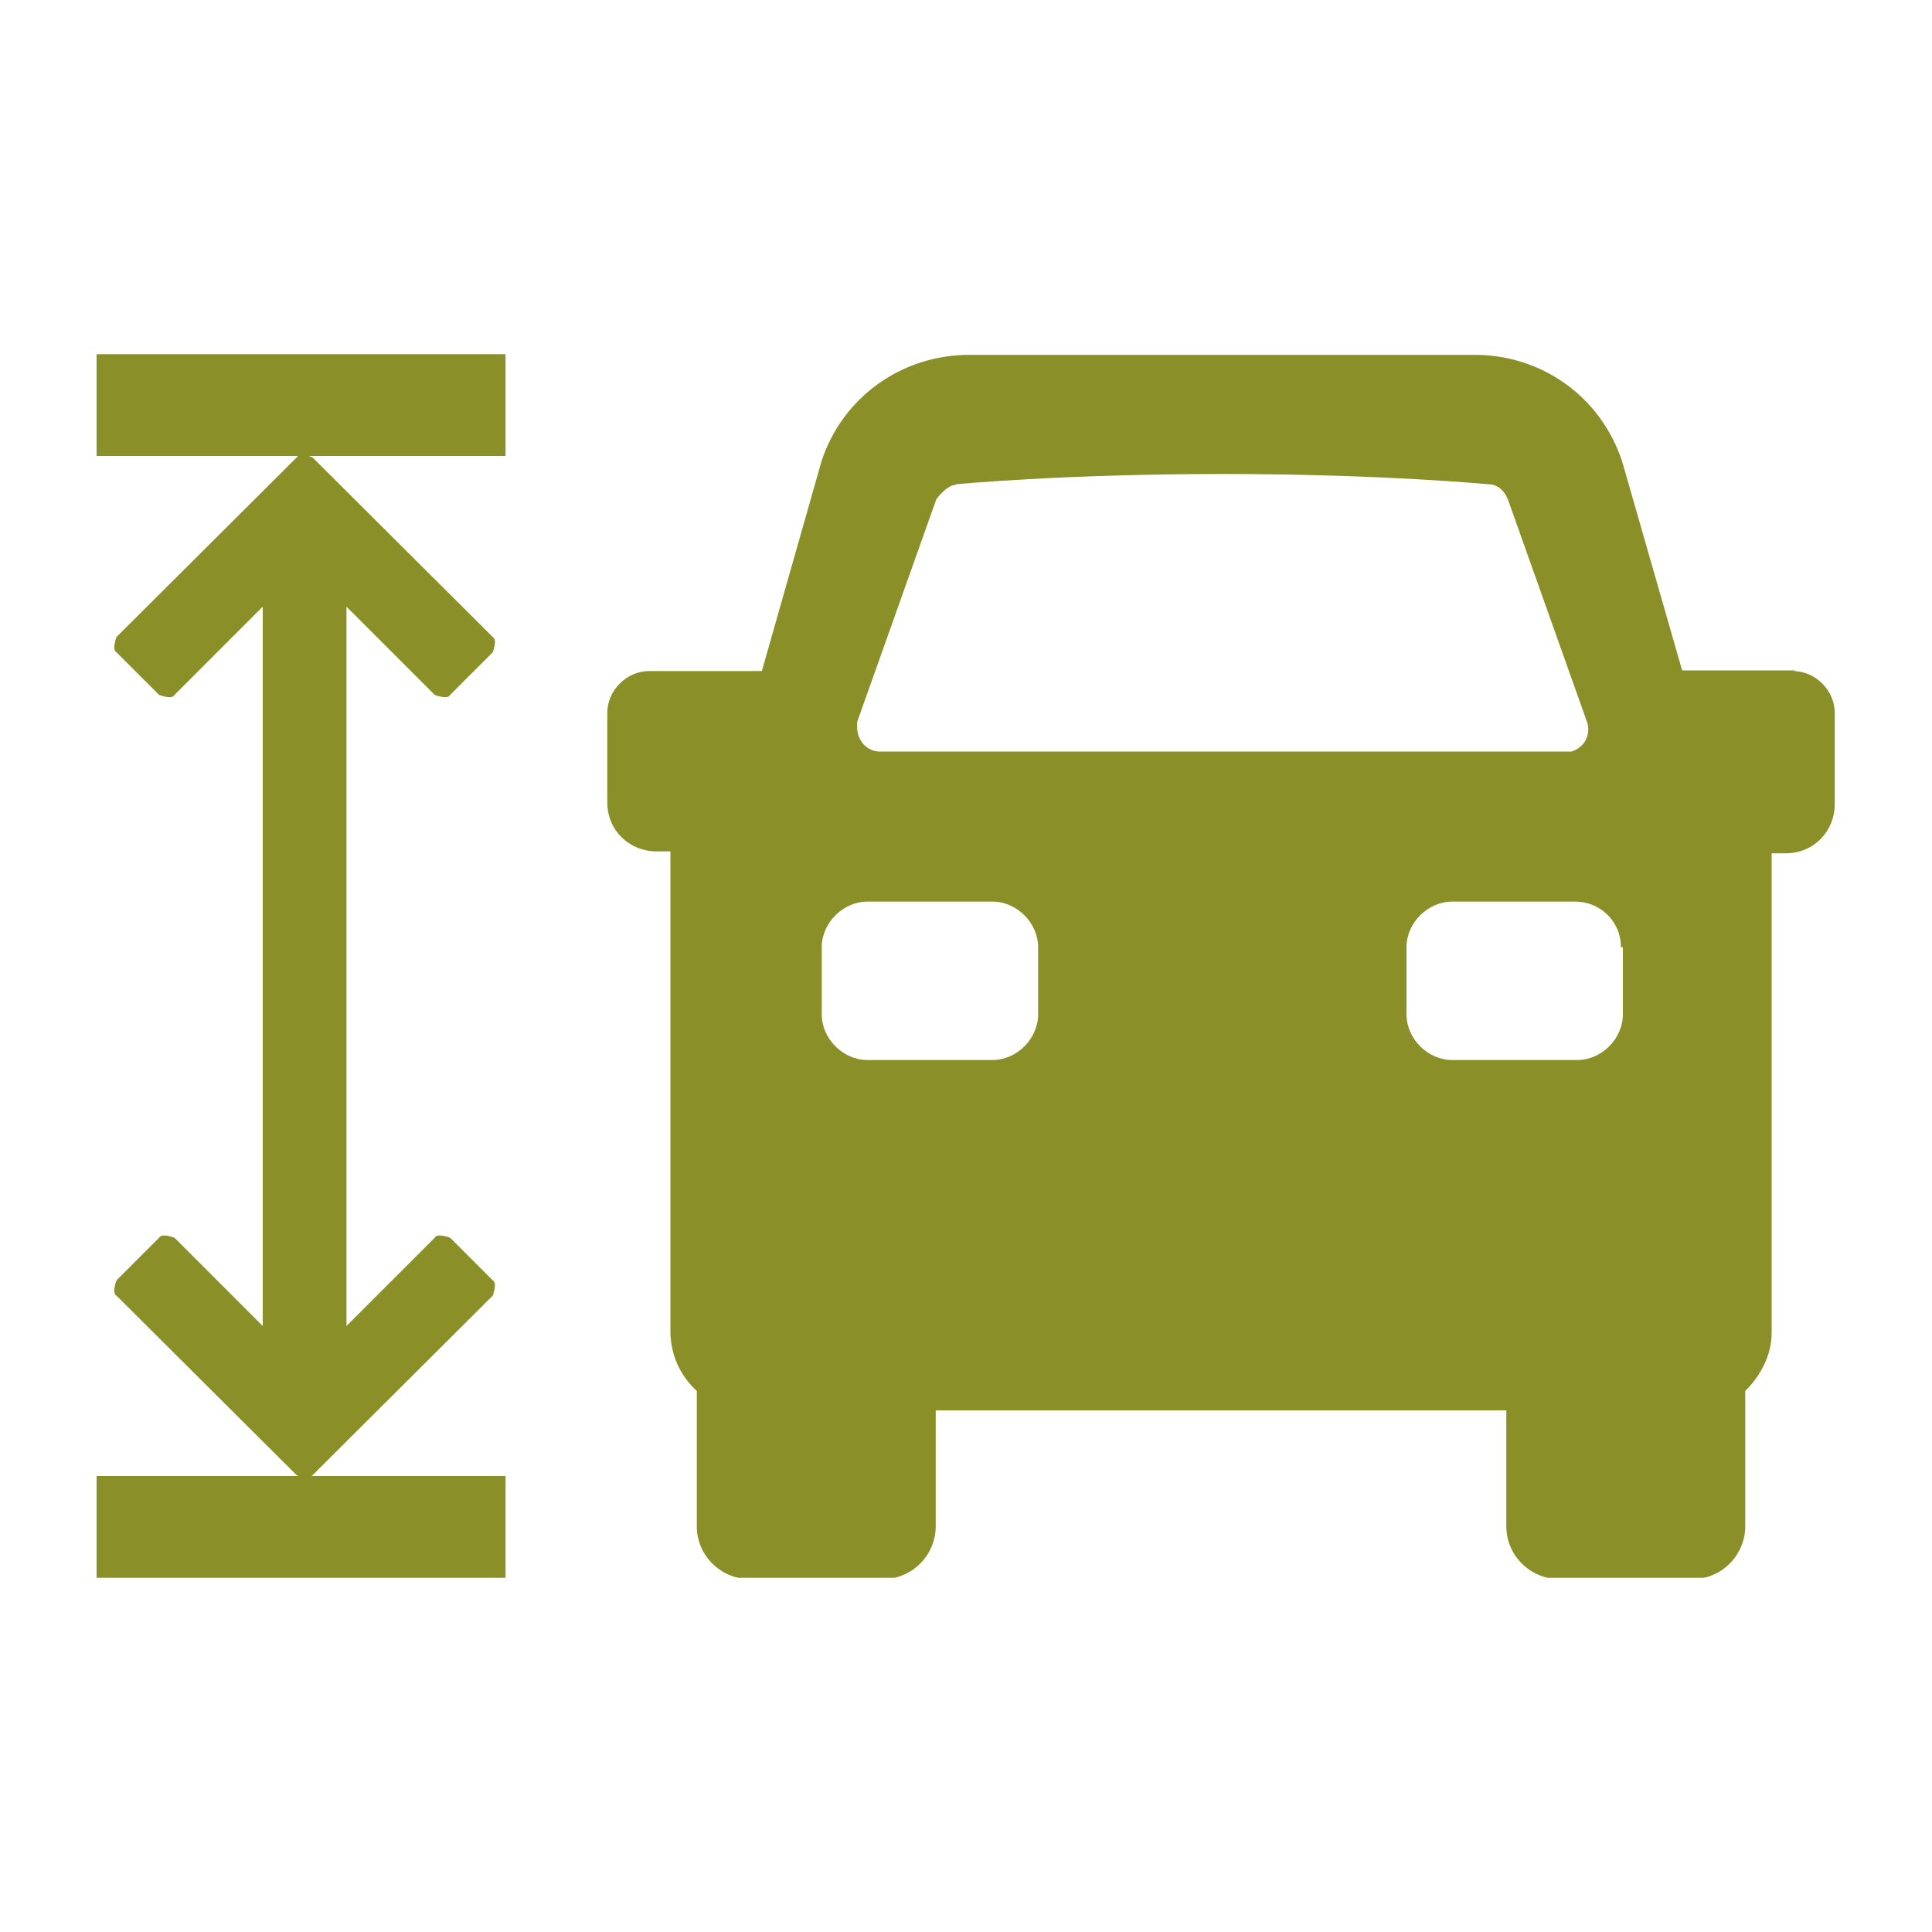
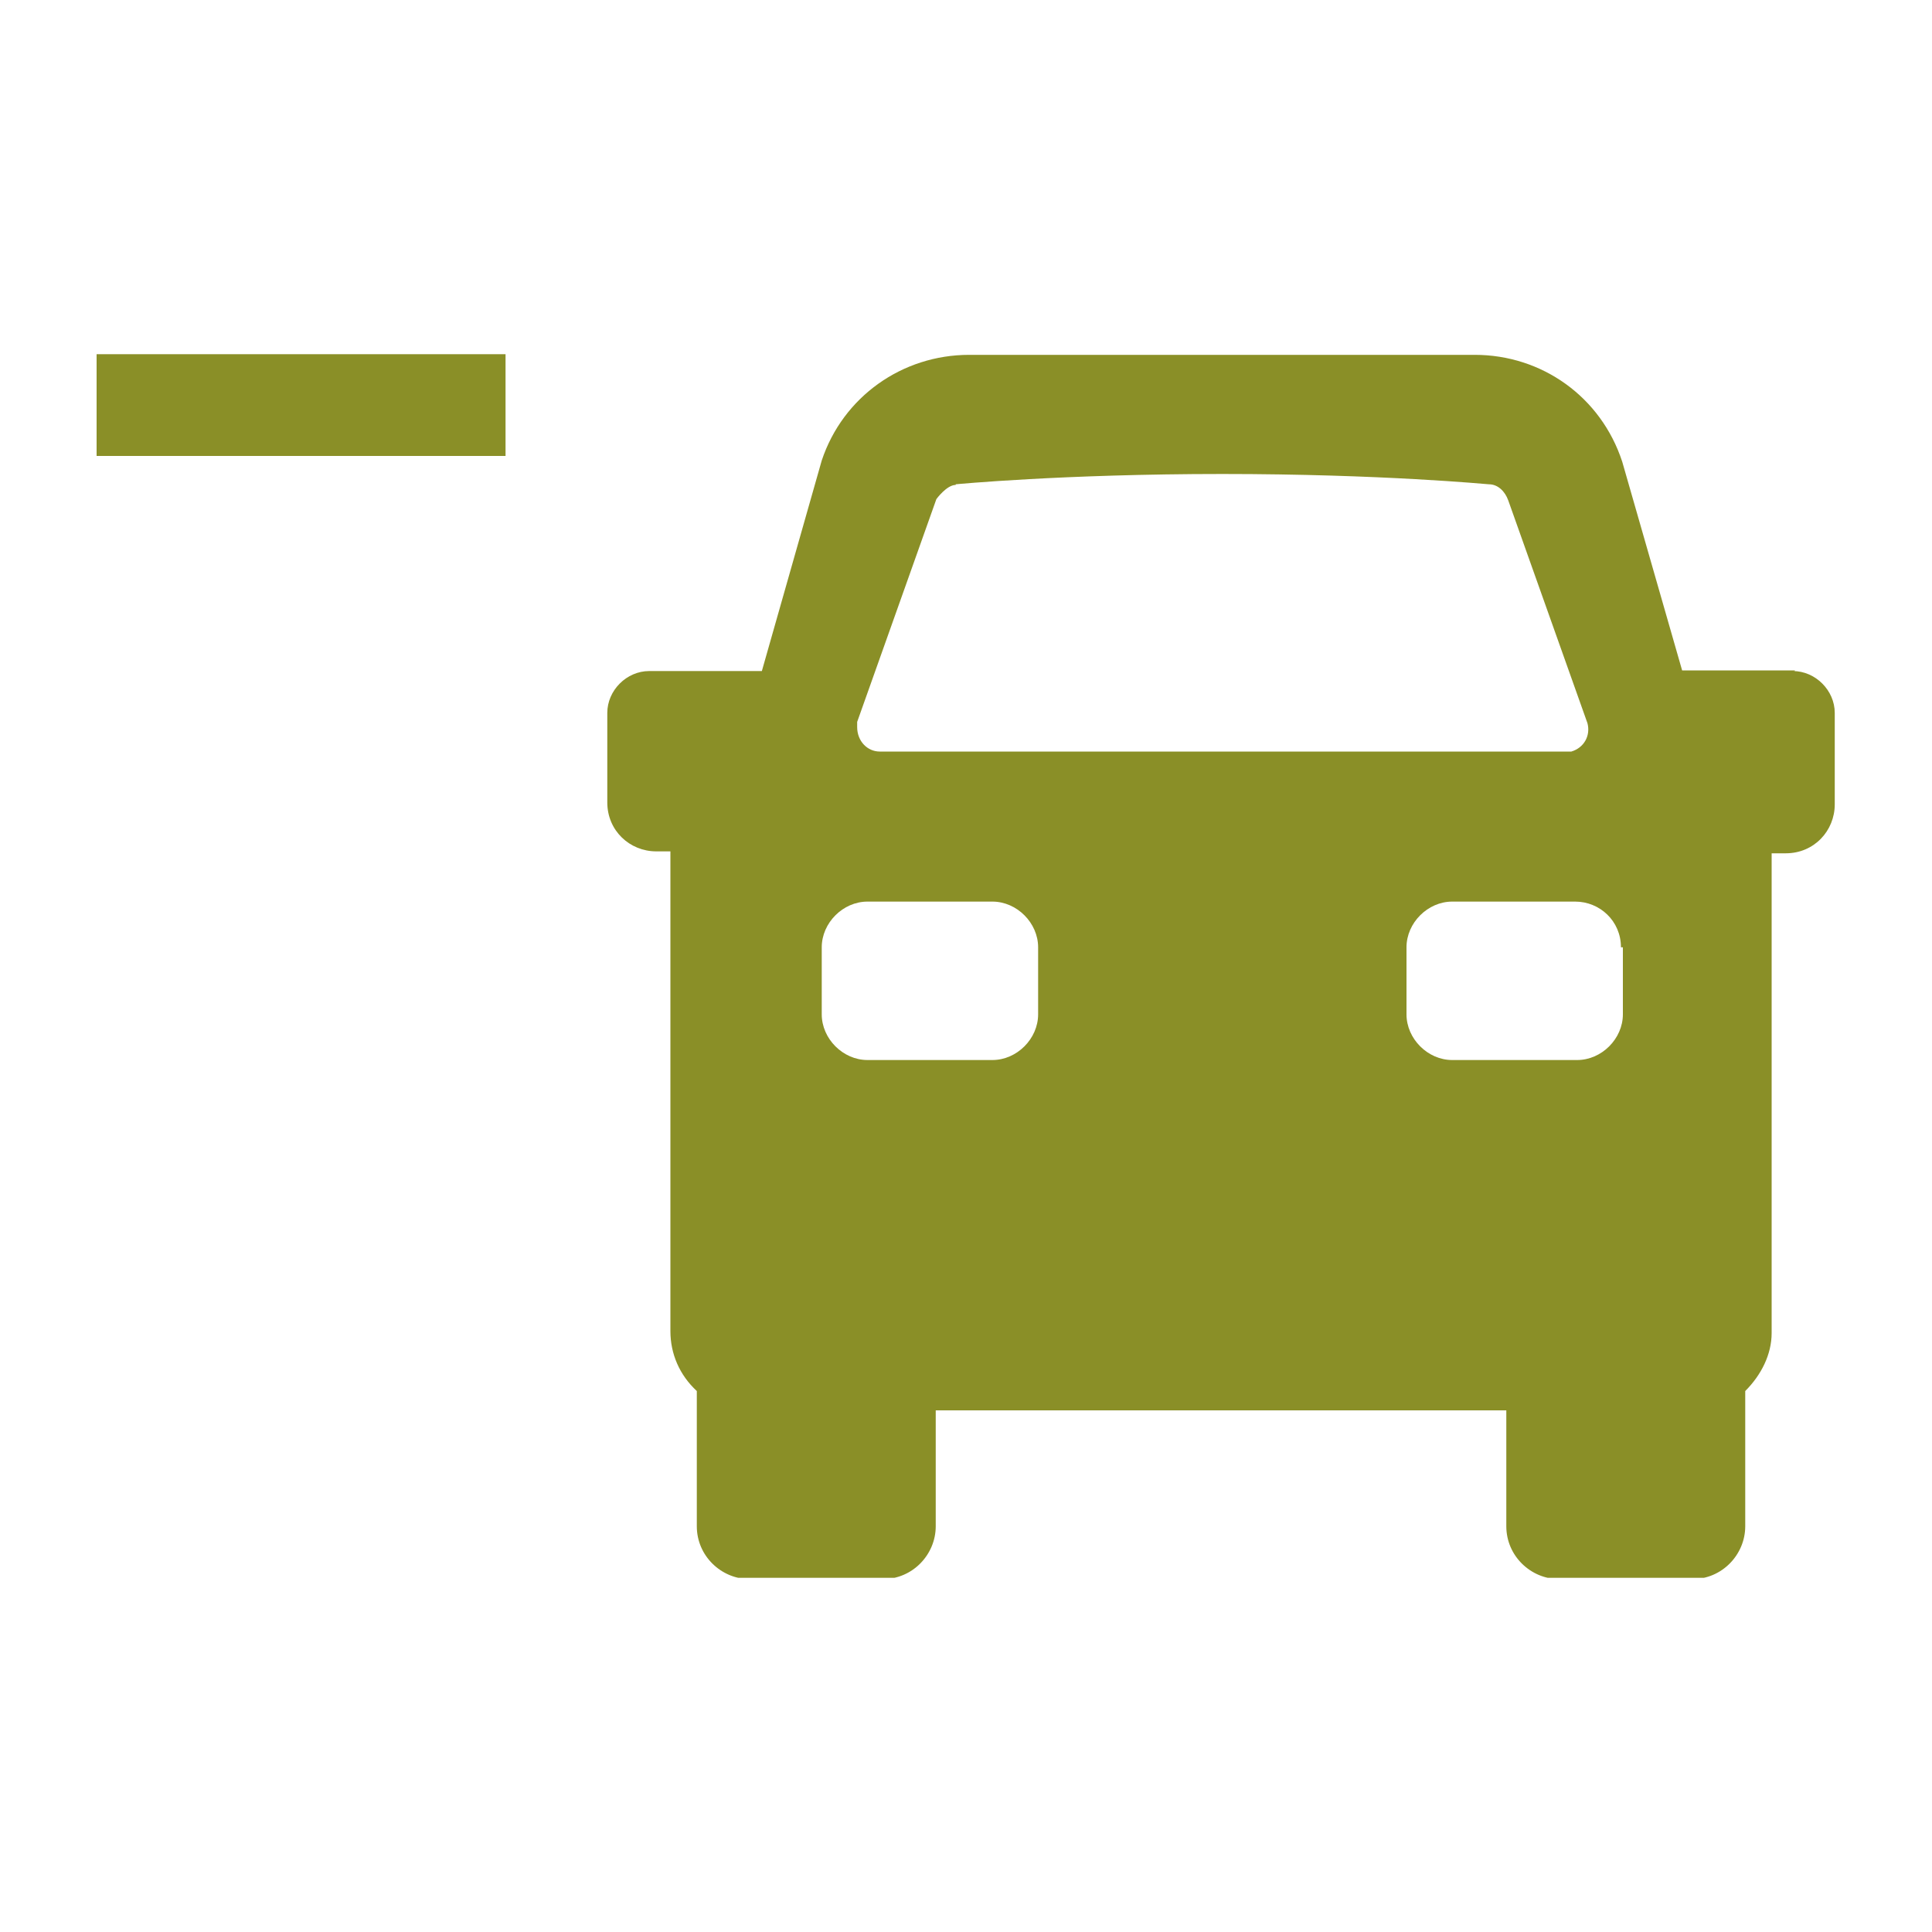
<svg xmlns="http://www.w3.org/2000/svg" id="Calque_1" data-name="Calque 1" width="30" height="30" viewBox="0 0 30 30">
  <defs>
    <style>
      .cls-1 {
        fill: #8a8f27;
      }

      .cls-1, .cls-2 {
        stroke-width: 0px;
      }

      .cls-2 {
        fill: none;
      }

      .cls-3 {
        clip-path: url(#clippath);
      }
    </style>
    <clipPath id="clippath">
      <rect class="cls-2" x="1.5" y="5.5" width="27" height="19" />
    </clipPath>
  </defs>
  <g class="cls-3">
    <g>
-       <path class="cls-1" d="M2.71,19.22s-.2-.08-.24,0l-.66.66s-.08.2,0,.24l2.8,2.79s.2.08.24,0l2.8-2.79s.08-.2,0-.24l-.66-.66s-.2-.08-.24,0l-1.37,1.37v-11.17l1.37,1.37s.2.08.24,0l.66-.66s.08-.2,0-.24l-2.8-2.79s-.2-.08-.24,0l-2.8,2.79s-.08.2,0,.24l.66.66s.2.08.24,0l1.37-1.37v11.17l-1.37-1.37Z" />
-       <path class="cls-1" d="M7.85,5.5H1.5v1.58h6.35v-1.58Z" />
-       <path class="cls-1" d="M7.85,22.92H1.5v1.58h6.35v-1.58Z" />
+       <path class="cls-1" d="M7.85,5.5H1.5v1.58h6.35v-1.58" />
      <path class="cls-1" d="M27.87,10.41h-1.75l-.93-3.24c-.33-1.01-1.25-1.66-2.29-1.66h-7.85c-1.04,0-1.96.65-2.29,1.64l-.93,3.27h-1.75c-.35,0-.65.3-.65.65v1.39c0,.44.35.76.76.76h.22v7.45c0,.35.14.68.41.93v2.1c0,.46.38.82.82.82h2.07c.46,0,.82-.38.82-.82v-1.8h8.86v1.8c0,.46.38.82.82.82h2.07c.46,0,.82-.38.82-.82v-2.1c.25-.25.41-.57.41-.9v-7.45h.22c.44,0,.76-.35.76-.76v-1.42c0-.35-.3-.65-.65-.65h.03ZM14.84,7.52s1.66-.16,4.14-.16,4.12.16,4.14.16c.14,0,.25.11.3.25l1.23,3.46c.05.19-.05.38-.25.44h-10.74c-.19,0-.35-.16-.35-.38v-.08l1.23-3.46s.16-.22.3-.22ZM25.2,14.71v1.04c0,.38-.33.71-.71.71h-1.94c-.38,0-.71-.33-.71-.71v-1.04c0-.38.33-.71.71-.71h1.91c.38,0,.71.3.71.71h.03ZM16.12,14.71v1.04c0,.38-.33.71-.71.71h-1.94c-.38,0-.71-.33-.71-.71v-1.04c0-.38.33-.71.71-.71h1.94c.38,0,.71.33.71.71Z" />
    </g>
  </g>
</svg>